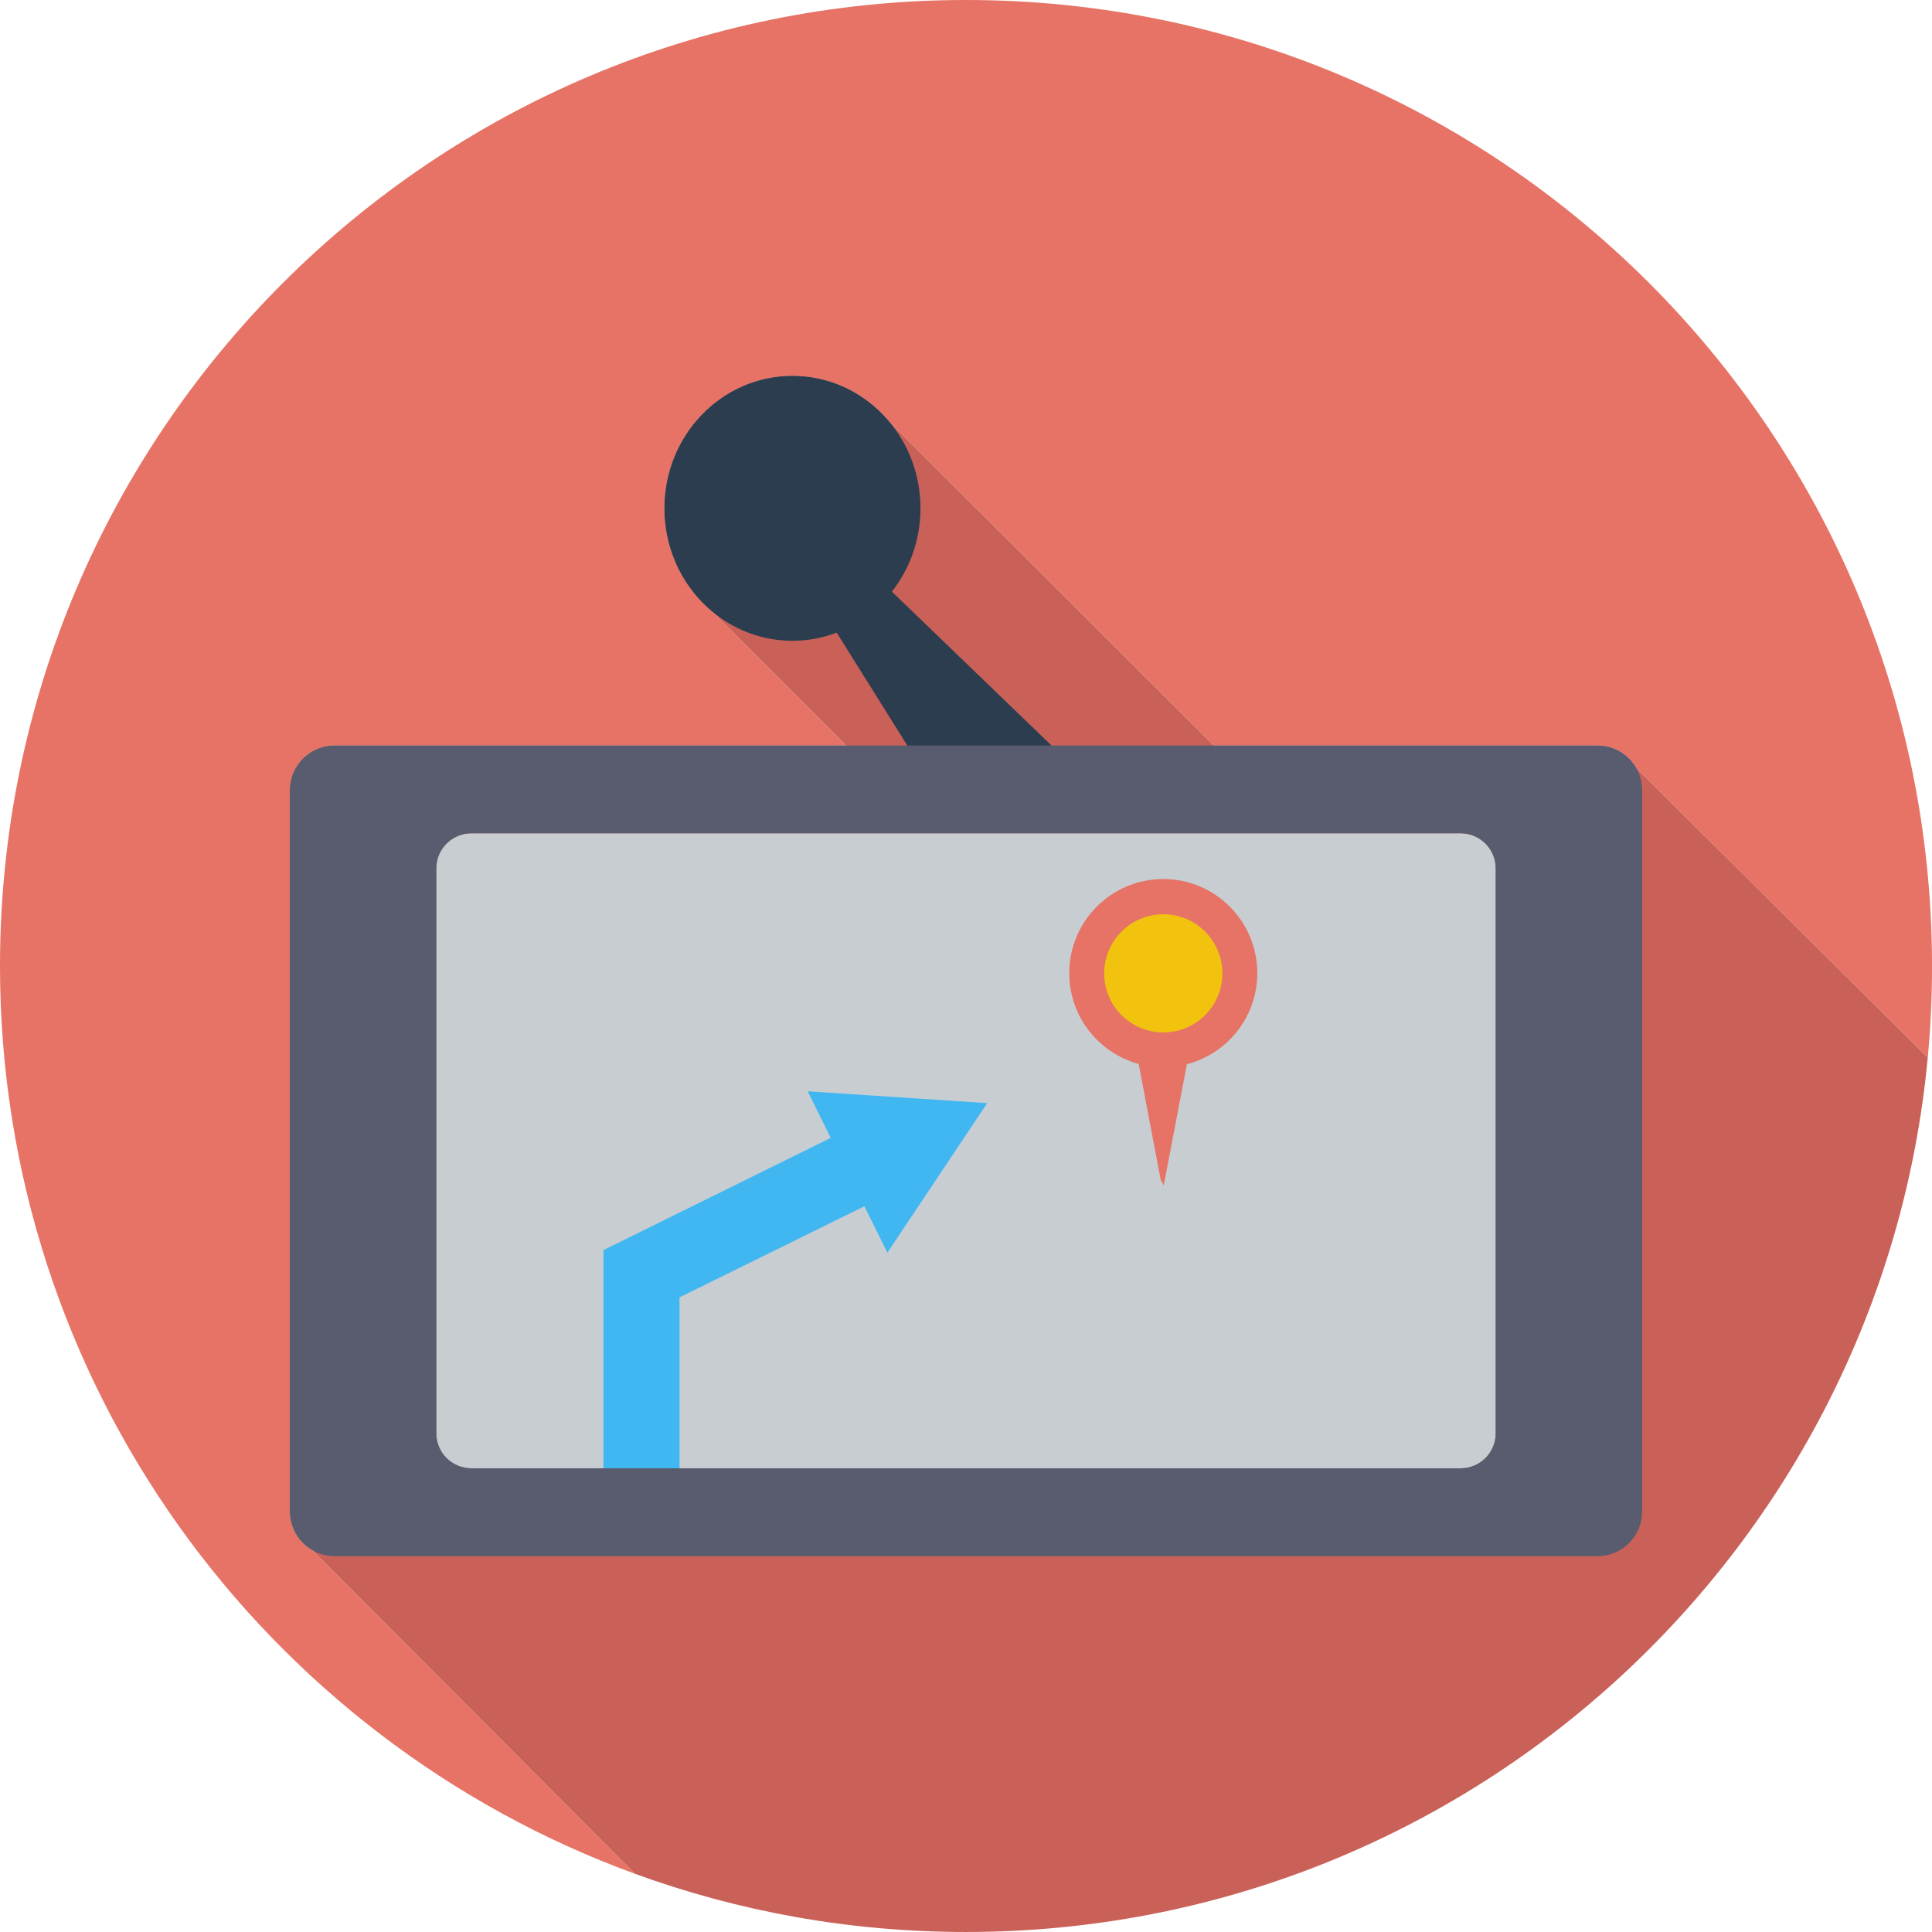
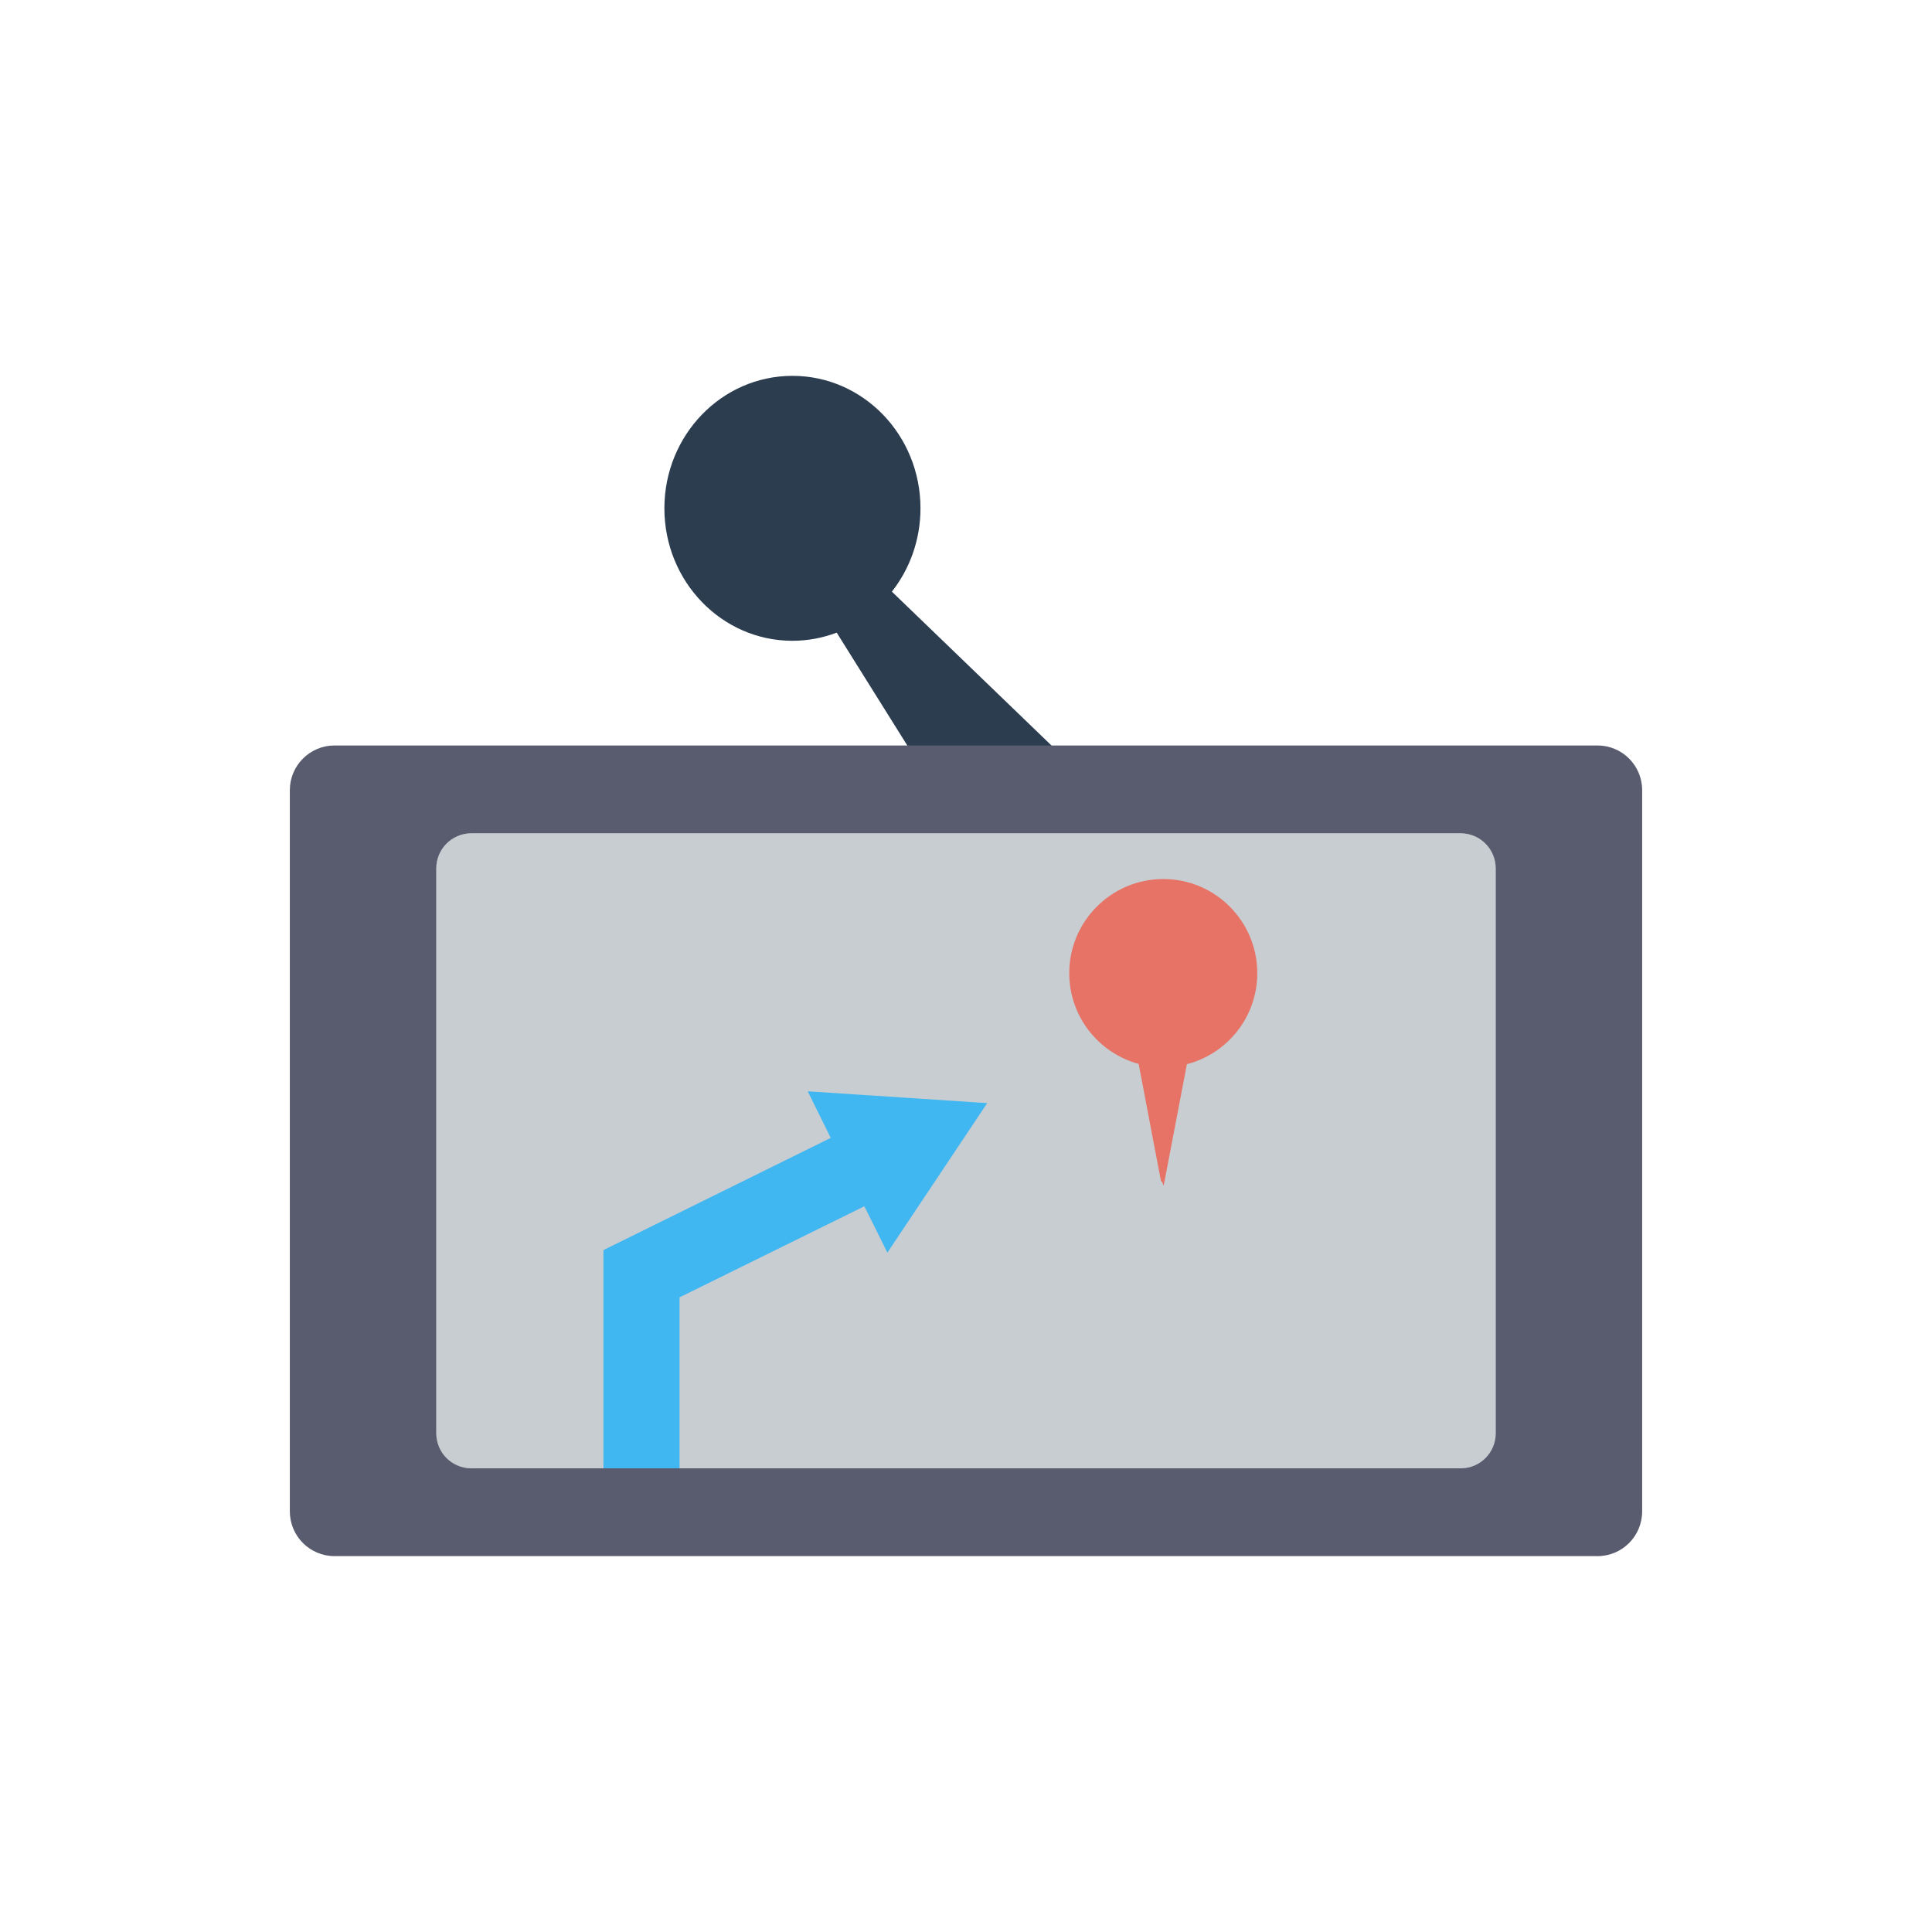
<svg xmlns="http://www.w3.org/2000/svg" version="1.1" id="Capa_1" x="0px" y="0px" width="175.477px" height="175.476px" viewBox="0 0 175.477 175.476" enable-background="new 0 0 175.477 175.476" xml:space="preserve">
  <g>
    <g>
-       <path fill="#E67365" d="M87.741,0C39.277,0,0,39.282,0,87.741c0,37.89,24.035,70.175,57.676,82.451l-29.307-29.389    c-1.223-0.699-2.045-2.016-2.045-3.537V71.771c0-2.237,1.817-4.061,4.061-4.061h46.466c-0.011-0.011-0.017-0.029-0.041-0.053    L64.692,55.538c-2.645-2.214-4.346-5.582-4.346-9.369c0-6.642,5.203-12.032,11.63-12.032c3.52,0,6.689,1.625,8.81,4.178    l29.465,29.394h34.842c1.509,0,2.826,0.833,3.525,2.045l26.476,26.301c0.257-2.733,0.385-5.506,0.385-8.315    C175.477,39.282,136.2,0,87.741,0z" />
-       <path fill="#C96158" d="M175.092,96.055l-26.476-26.301c-0.699-1.212-2.016-2.045-3.525-2.045h-34.842L80.785,38.315    c-2.121-2.552-5.29-4.178-8.81-4.178c-6.426,0-11.63,5.389-11.63,12.032c0,3.787,1.702,7.155,4.346,9.369l12.119,12.119    c0.023,0.023,0.029,0.041,0.041,0.053H30.385c-2.243,0-4.061,1.824-4.061,4.061v65.495c0,1.521,0.822,2.838,2.045,3.537    l29.307,29.389c9.387,3.42,19.507,5.284,30.065,5.284C133.403,175.476,170.909,140.622,175.092,96.055z" />
-     </g>
+       </g>
    <path fill="#2C3D50" d="M97.116,69.265l-16.11-15.528c1.62-2.057,2.598-4.702,2.598-7.568c0-6.642-5.197-12.032-11.63-12.032   c-6.426,0-11.63,5.389-11.63,12.032c0,6.642,5.203,12.032,11.63,12.032c1.422,0,2.768-0.268,4.021-0.74L86.04,73.519L97.116,69.265   z" />
    <path fill="#C8CDD2" d="M132.664,75.686H42.819c-1.771,0-3.193,1.434-3.193,3.187v51.302c0,1.765,1.421,3.187,3.193,3.187h89.844   c1.765,0,3.187-1.422,3.187-3.187V78.873C135.851,77.119,134.429,75.686,132.664,75.686z" />
    <polygon fill="#41B7F1" points="73.361,99.12 75.453,103.35 54.81,113.541 54.816,113.558 54.81,113.558 54.81,138.46    61.72,138.46 61.72,117.835 78.507,109.561 80.598,113.774 89.664,100.192  " />
    <path fill="#E67365" d="M114.194,88.387c0-4.719-3.822-8.547-8.53-8.547c-4.719,0-8.547,3.828-8.547,8.547   c0,3.95,2.674,7.26,6.304,8.245c0.67,3.531,1.346,7.056,2.016,10.593c0.151,0.175,0.204,0.285,0.251,0.489   c0.699-3.676,1.404-7.371,2.115-11.059C111.478,95.706,114.194,92.367,114.194,88.387z" />
-     <path fill="#F1C30F" d="M111.024,88.405c0,2.983-2.4,5.366-5.36,5.366c-2.971,0-5.372-2.383-5.372-5.366   c0-2.96,2.401-5.366,5.372-5.366C108.623,83.039,111.024,85.445,111.024,88.405z" />
    <path fill="#585C6E" d="M145.091,67.709H30.385c-2.243,0-4.061,1.824-4.061,4.061v65.495c0,2.255,1.817,4.073,4.061,4.073h114.706   c2.255,0,4.061-1.817,4.061-4.073V71.771C149.153,69.533,147.346,67.709,145.091,67.709z M135.851,130.175   c0,1.765-1.422,3.187-3.187,3.187H42.819c-1.771,0-3.193-1.422-3.193-3.187V78.873c0-1.754,1.421-3.187,3.193-3.187h89.844   c1.765,0,3.187,1.434,3.187,3.187V130.175z" />
  </g>
</svg>